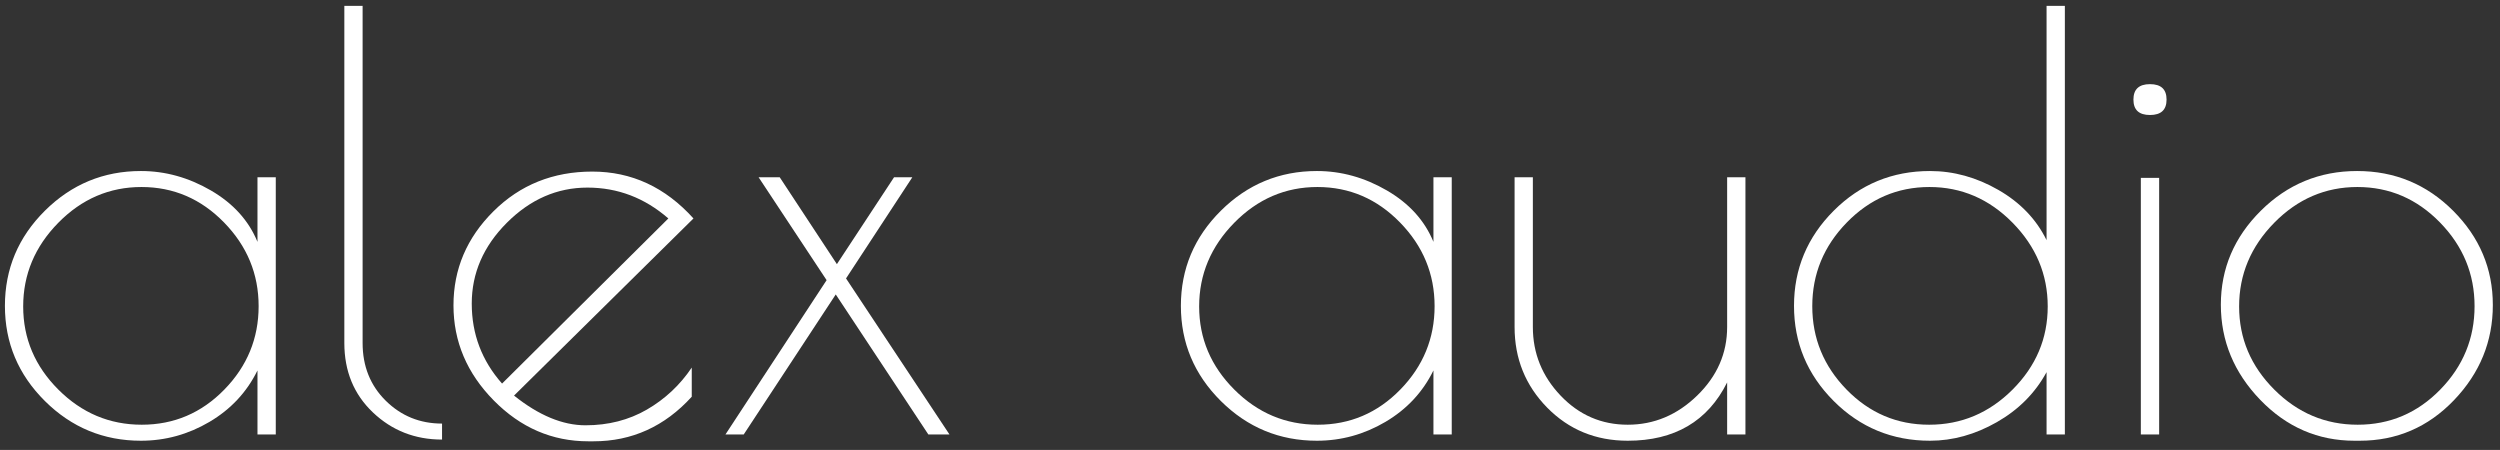
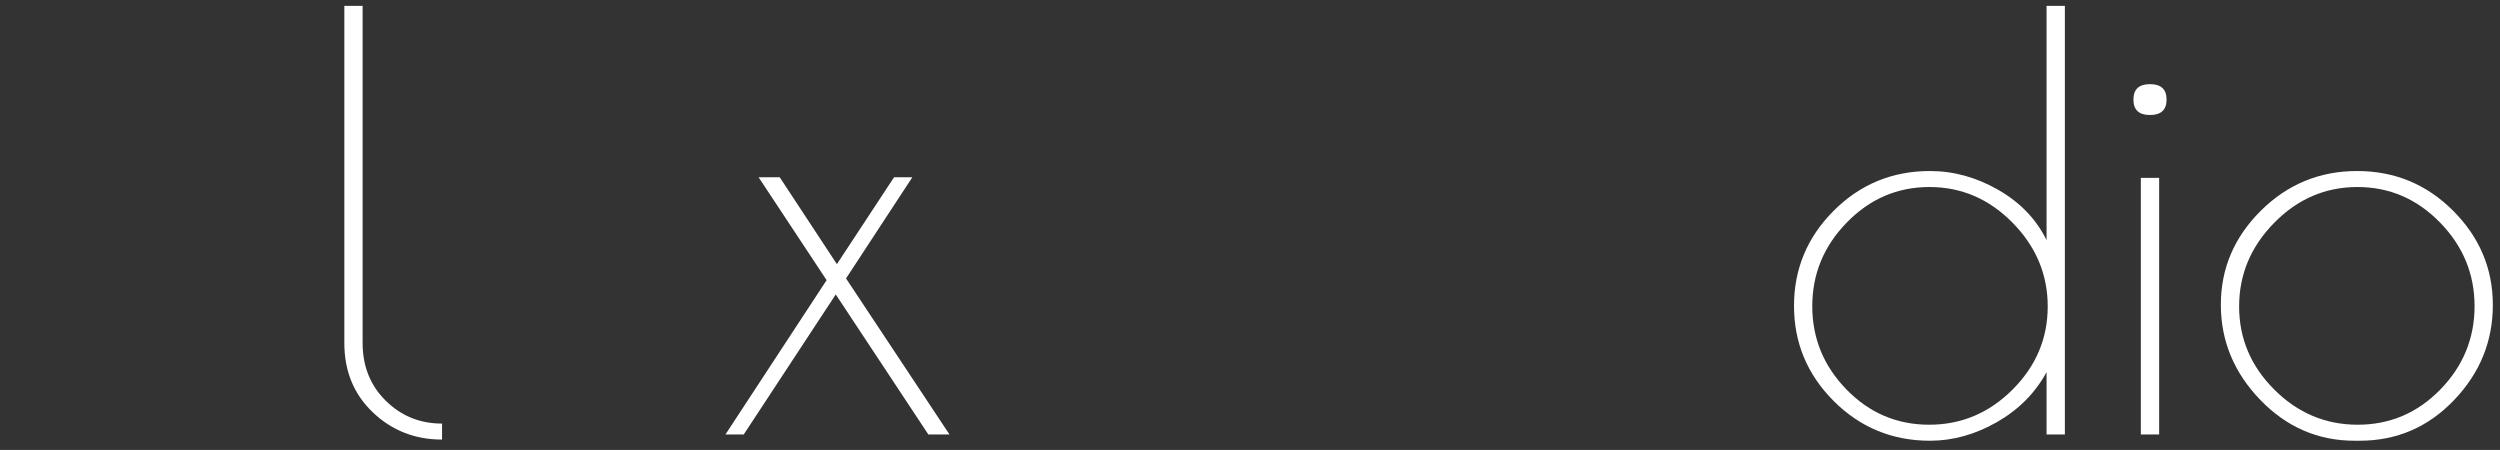
<svg xmlns="http://www.w3.org/2000/svg" xmlns:xlink="http://www.w3.org/1999/xlink" width="1558.42pt" height="280.485pt" viewBox="0 0 1558.42 280.485" version="1.1">
  <rect x="0" y="0" width="1558.42" height="280.485" fill="#333333" stroke="none" />
  <defs>
    <g>
      <symbol overflow="visible" id="glyph0-0">
        <path style="stroke:none;" d="" />
      </symbol>
      <symbol overflow="visible" id="glyph0-1">
-         <path style="stroke:none;" d="M 181.312 -160.297 L 181.312 0 L 169.906 0 L 169.906 -39.891 C 163.258 -26.359 153.285 -15.672 139.984 -7.828 C 126.691 0.004 112.445 3.922 97.25 3.922 C 73.969 3.922 54.016 -4.328 37.391 -20.828 C 20.773 -37.336 12.469 -57.109 12.469 -80.141 C 12.469 -103.18 20.773 -122.953 37.391 -139.453 C 54.016 -155.953 73.969 -164.203 97.25 -164.203 C 112.445 -164.203 126.988 -160.164 140.875 -152.094 C 154.77 -144.02 164.445 -133.336 169.906 -120.047 L 169.906 -160.297 Z M 23.859 -79.781 C 23.859 -59.844 31.16 -42.57 45.766 -27.969 C 60.367 -13.363 77.703 -6.062 97.766 -6.062 C 117.836 -6.062 135 -13.363 149.25 -27.969 C 163.5 -42.57 170.625 -59.906 170.625 -79.969 C 170.625 -100.031 163.438 -117.422 149.062 -132.141 C 134.695 -146.867 117.539 -154.234 97.594 -154.234 C 77.645 -154.234 60.367 -146.812 45.766 -131.969 C 31.16 -117.125 23.859 -99.727 23.859 -79.781 Z M 23.859 -79.781 " />
-       </symbol>
+         </symbol>
      <symbol overflow="visible" id="glyph0-2">
        <path style="stroke:none;" d="M 82.281 -6.766 L 82.281 3.203 C 65.426 3.203 51.062 -2.438 39.188 -13.719 C 27.312 -25 21.375 -39.426 21.375 -57 L 21.375 -267.156 L 32.766 -267.156 L 32.766 -57 C 32.766 -42.508 37.57 -30.516 47.188 -21.016 C 56.812 -11.516 68.508 -6.766 82.281 -6.766 Z M 82.281 -6.766 " />
      </symbol>
      <symbol overflow="visible" id="glyph0-3">
-         <path style="stroke:none;" d="M 101.516 4.281 L 98.312 4.281 C 75.75 4.281 56.098 -4.207 39.359 -21.188 C 22.617 -38.164 14.25 -57.938 14.25 -80.5 C 14.25 -103.062 22.555 -122.594 39.172 -139.094 C 55.797 -155.602 76.336 -163.859 100.797 -163.859 C 125.266 -163.859 146.285 -154.117 163.859 -134.641 L 52 -24.219 C 67.438 -11.875 82.281 -5.703 96.531 -5.703 C 110.781 -5.703 123.547 -8.969 134.828 -15.5 C 146.109 -22.031 155.426 -30.754 162.781 -41.672 L 162.781 -23.516 C 145.926 -4.984 125.504 4.281 101.516 4.281 Z M 97.766 -153.875 C 78.891 -153.875 62.148 -146.57 47.547 -131.969 C 32.941 -117.363 25.641 -100.562 25.641 -81.562 C 25.641 -62.57 31.938 -45.953 44.531 -31.703 L 148.188 -134.641 C 133.457 -147.461 116.648 -153.875 97.766 -153.875 Z M 97.766 -153.875 " />
-       </symbol>
+         </symbol>
      <symbol overflow="visible" id="glyph0-4">
        <path style="stroke:none;" d="M 82.641 -97.25 L 147.109 0 L 133.938 0 L 76.234 -87.266 L 18.875 0 L 7.484 0 L 70.531 -96.172 L 28.141 -160.297 L 41.312 -160.297 L 76.938 -106.156 L 112.562 -160.297 L 123.953 -160.297 Z M 82.641 -97.25 " />
      </symbol>
      <symbol overflow="visible" id="glyph0-5">
        <path style="stroke:none;" d="" />
      </symbol>
      <symbol overflow="visible" id="glyph0-6">
-         <path style="stroke:none;" d="M 150.312 -160.297 L 161.719 -160.297 L 161.719 0 L 150.312 0 L 150.312 -32.422 C 138.207 -8.191 117.551 3.922 88.344 3.922 C 68.395 3.922 51.648 -2.961 38.109 -16.734 C 24.578 -30.516 17.812 -47.258 17.812 -66.969 L 17.812 -160.297 L 29.203 -160.297 L 29.203 -66.969 C 29.203 -50.582 34.961 -36.332 46.484 -24.219 C 58.004 -12.113 71.957 -6.062 88.344 -6.062 C 104.727 -6.062 119.148 -12.113 131.609 -24.219 C 144.078 -36.332 150.312 -50.582 150.312 -66.969 Z M 150.312 -160.297 " />
-       </symbol>
+         </symbol>
      <symbol overflow="visible" id="glyph0-7">
        <path style="stroke:none;" d="M 181.312 -267.156 L 181.312 0 L 169.906 0 L 169.906 -38.828 C 162.781 -25.766 152.445 -15.375 138.906 -7.656 C 125.375 0.062 111.488 3.922 97.25 3.922 C 73.738 3.922 53.727 -4.328 37.219 -20.828 C 20.719 -37.336 12.469 -57.109 12.469 -80.141 C 12.469 -103.18 20.719 -122.953 37.219 -139.453 C 53.727 -155.953 73.738 -164.203 97.25 -164.203 C 111.969 -164.203 126.156 -160.285 139.812 -152.453 C 153.469 -144.617 163.5 -134.172 169.906 -121.109 L 169.906 -267.156 Z M 23.859 -79.969 C 23.859 -59.906 30.984 -42.57 45.234 -27.969 C 59.484 -13.363 76.641 -6.062 96.703 -6.062 C 116.773 -6.062 134.113 -13.363 148.719 -27.969 C 163.32 -42.57 170.625 -59.844 170.625 -79.781 C 170.625 -99.727 163.32 -117.125 148.719 -131.969 C 134.113 -146.812 116.836 -154.234 96.891 -154.234 C 76.941 -154.234 59.781 -146.867 45.406 -132.141 C 31.039 -117.422 23.859 -100.031 23.859 -79.969 Z M 23.859 -79.969 " />
      </symbol>
      <symbol overflow="visible" id="glyph0-8">
        <path style="stroke:none;" d="M 37.406 -159.938 L 37.406 0 L 26 0 L 26 -159.938 Z M 31.703 -199.125 C 24.816 -199.125 21.375 -202.328 21.375 -208.734 C 21.375 -215.148 24.816 -218.359 31.703 -218.359 C 38.586 -218.359 42.031 -215.148 42.031 -208.734 C 42.031 -202.328 38.586 -199.125 31.703 -199.125 Z M 31.703 -199.125 " />
      </symbol>
      <symbol overflow="visible" id="glyph0-9">
        <path style="stroke:none;" d="M 95.812 3.922 C 73.02 3.922 53.43 -4.566 37.047 -21.547 C 20.66 -38.523 12.469 -58.297 12.469 -80.859 C 12.469 -103.422 20.773 -122.953 37.391 -139.453 C 54.016 -155.953 74.02 -164.203 97.406 -164.203 C 120.801 -164.203 140.75 -155.953 157.25 -139.453 C 173.758 -122.953 182.016 -103.359 182.016 -80.672 C 182.016 -57.992 173.941 -38.223 157.797 -21.359 C 141.648 -4.504 122.062 3.922 99.031 3.922 Z M 170.625 -79.969 C 170.625 -100.031 163.438 -117.422 149.062 -132.141 C 134.695 -146.867 117.539 -154.234 97.594 -154.234 C 77.645 -154.234 60.367 -146.812 45.766 -131.969 C 31.16 -117.125 23.859 -99.727 23.859 -79.781 C 23.859 -59.844 31.16 -42.57 45.766 -27.969 C 60.367 -13.363 77.703 -6.062 97.766 -6.062 C 117.836 -6.062 135 -13.363 149.25 -27.969 C 163.5 -42.57 170.625 -59.906 170.625 -79.969 Z M 170.625 -79.969 " />
      </symbol>
    </g>
  </defs>
  <g id="surface1">
    <g style="fill:rgb(100%,100%,100%);fill-opacity:1;">
      <use xlink:href="#glyph0-1" x="-9.404" y="270.814" />
      <use xlink:href="#glyph0-2" x="193.274" y="270.814" />
    </g>
    <g style="fill:rgb(100%,100%,100%);fill-opacity:1;">
      <use xlink:href="#glyph0-3" x="268.432" y="270.814" />
      <use xlink:href="#glyph0-4" x="444.751" y="270.814" />
      <use xlink:href="#glyph0-5" x="598.985" y="270.814" />
      <use xlink:href="#glyph0-1" x="723.655" y="270.814" />
      <use xlink:href="#glyph0-6" x="926.333" y="270.814" />
      <use xlink:href="#glyph0-7" x="1105.857" y="270.814" />
      <use xlink:href="#glyph0-8" x="1308.535" y="270.814" />
      <use xlink:href="#glyph0-9" x="1371.938" y="270.814" />
    </g>
  </g>
</svg>